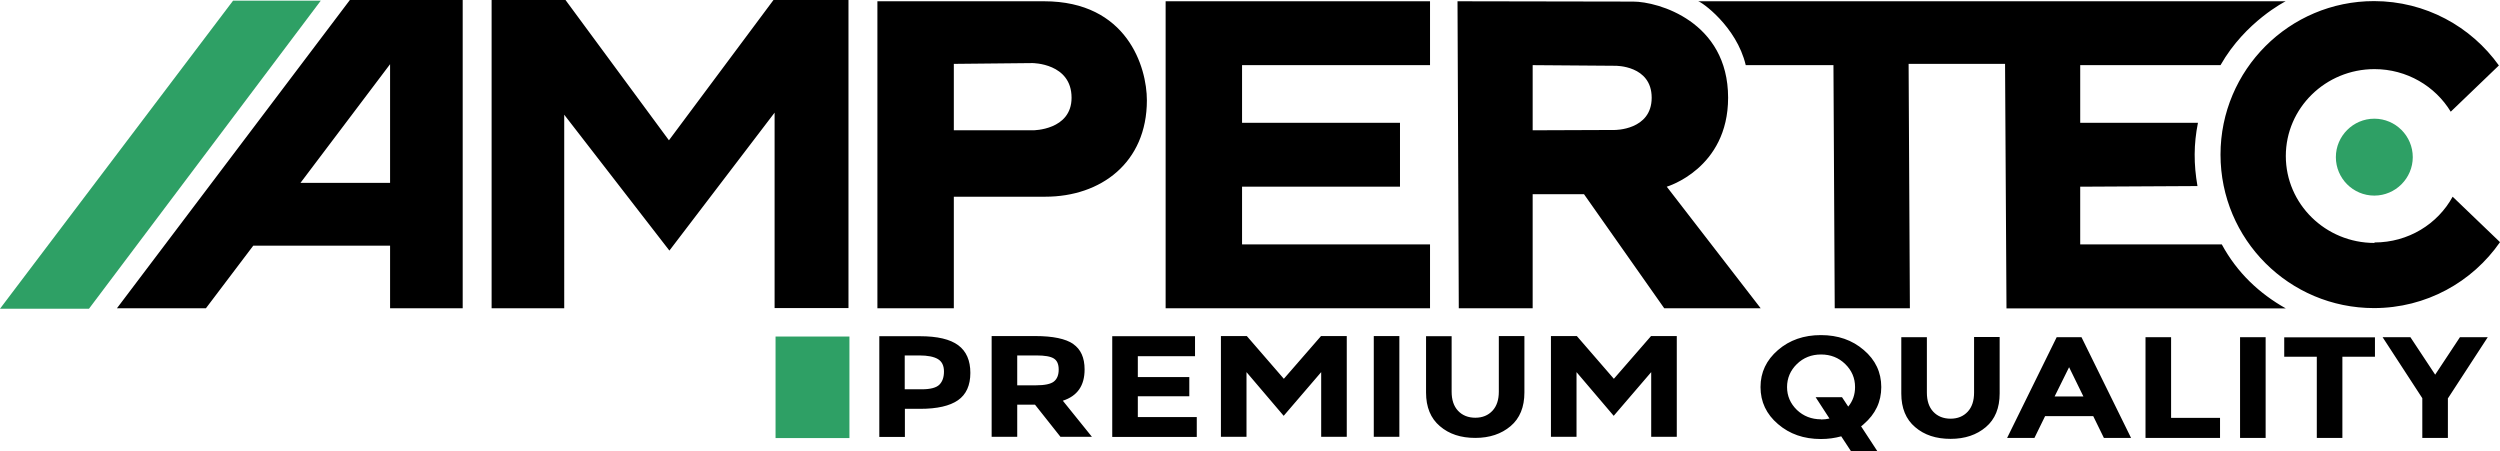
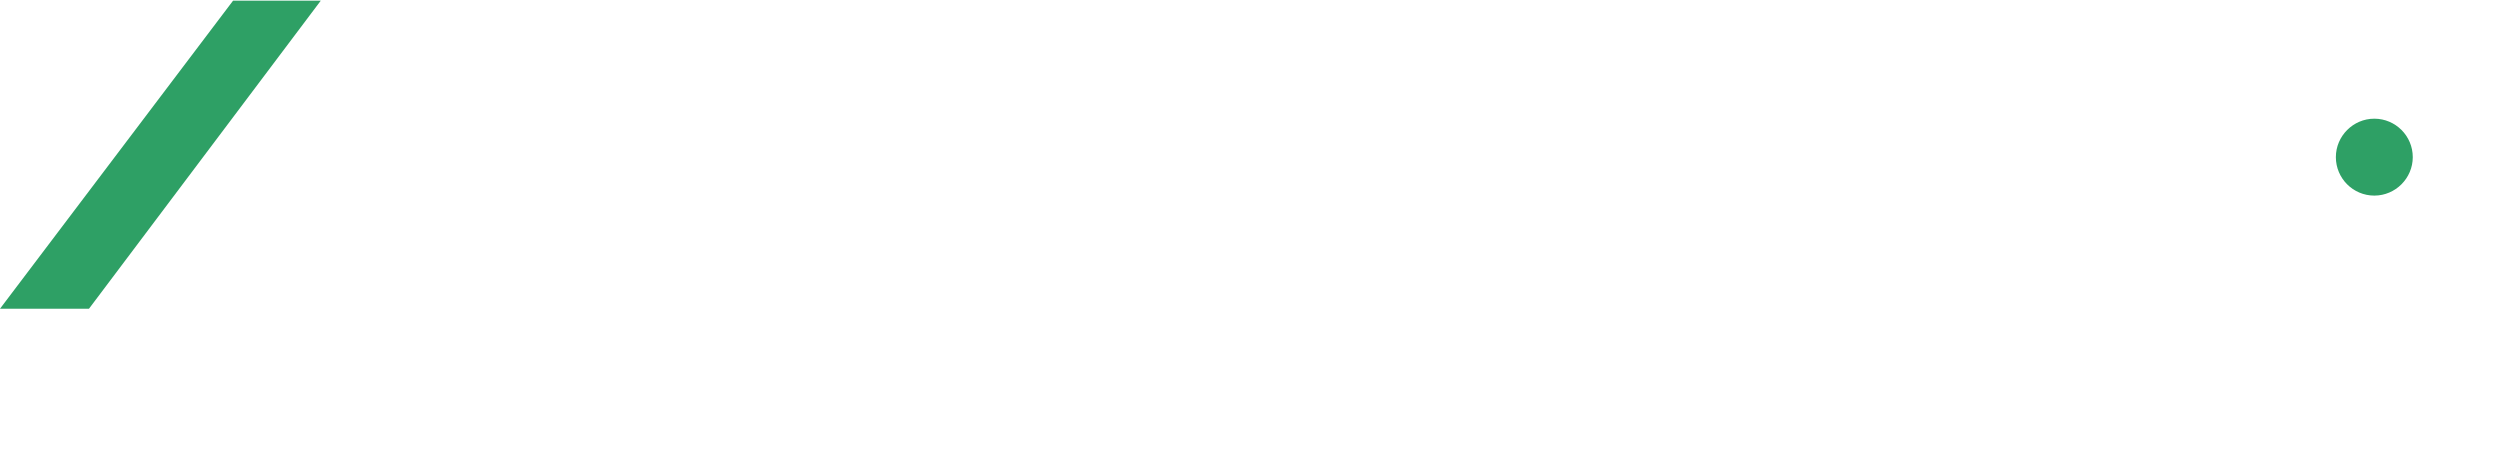
<svg xmlns="http://www.w3.org/2000/svg" id="b" data-name="Ebene 2" viewBox="0 0 157.34 28.39">
  <defs>
    <style>
      .d {
        fill: #2ea065;
      }

      .d, .e {
        fill-rule: evenodd;
      }
    </style>
  </defs>
  <g id="c" data-name="Ampertec 1">
    <g>
      <path class="d" d="M149.43,7.47c1.34,0,2.42,1.09,2.42,2.42s-1.09,2.42-2.42,2.42c-1.34,0-2.42-1.09-2.42-2.42s1.09-2.42,2.42-2.42Z" />
-       <path class="d" d="M48.81,21.18h4.65s0,6.39,0,6.39h-4.65s0-6.39,0-6.39Z" />
-       <path class="d" d="M14.67.04h5.52S5.6,19.43,5.6,19.43H0S14.67.04,14.67.04Z" />
-       <path class="e" d="M78.17,4.1v3.63h9.94s0,4.02,0,4.02h-9.94v3.63h11.83s0,4.02,0,4.02h-16.64s0-19.32,0-19.32h16.64s0,4.02,0,4.02h-11.83ZM130.92,7.73s4.94,0,7.41,0c-.27,1.35-.27,2.6-.03,3.98-.92,0-7.38.04-7.38.04v3.63s5.97,0,8.91,0c.97,1.79,2.36,3.09,4.03,4.03,0,0-17.58,0-17.58,0l-.09-15.39h-6.07s.08,15.38.08,15.38h-4.73s-.08-15.3-.08-15.3c0,0-5.51,0-5.52,0-.58-2.45-2.82-4.02-3-4.02s36.98,0,36.98,0c0,0-2.54,1.27-4.1,4.02-1.08,0-8.83,0-8.83,0v3.63ZM65.71.08c-.35,0-10.49,0-10.49,0v19.32s4.81,0,4.81,0v-7.02s4.44,0,5.76,0c3.48,0,6.39-2.13,6.39-6.07,0-2.07-1.23-6.23-6.47-6.23ZM65.02,8.2h-4.99s0-4.18,0-4.18l4.95-.05s2.46,0,2.46,2.18c0,2.05-2.42,2.05-2.42,2.05ZM104.9,11.75s3.86-1.13,3.86-5.6c0-4.81-4.42-6.05-5.97-6.05-.69,0-11.06-.02-11.06-.02l.08,19.32h4.65v-7.18s3.23,0,3.23,0l5.05,7.18h6.07s-5.91-7.65-5.91-7.65ZM101.62,8.18l-5.16.02v-4.1s5.2.04,5.2.04c0,0,2.29-.04,2.29,2.01s-2.33,2.03-2.33,2.03ZM22.02,0L7.36,19.4h5.6s2.98-3.94,2.98-3.94h8.61s0,3.94,0,3.94h4.57s0-19.4,0-19.4h-7.1ZM18.91,11.51l5.64-7.47v7.47s-5.64,0-5.64,0ZM48.68,0l-6.58,8.83L35.59,0h-4.65s0,19.4,0,19.4h4.57V7.22s6.58,8.5,6.58,8.5l.04.05,6.62-8.68v12.3h4.65s0-19.4,0-19.4h-4.73ZM57.89,21.16h-2.55v6.34h1.61v-1.77s.96,0,.96,0c1.07,0,1.86-.18,2.38-.54.52-.36.78-.94.78-1.72s-.25-1.36-.76-1.74c-.51-.38-1.31-.57-2.42-.57h0ZM58.03,24.5h-1.09s0-2.13,0-2.13h.92c.53,0,.92.08,1.17.23.25.15.38.41.38.78s-.1.64-.29.83c-.19.19-.56.29-1.1.29h0ZM67.55,21.65c-.48-.33-1.28-.5-2.4-.5h-2.74v6.34h1.61v-2.02s1.12,0,1.12,0l1.6,2.02h1.98s-1.83-2.27-1.83-2.27c.92-.3,1.37-.95,1.37-1.97,0-.74-.24-1.27-.72-1.6ZM65.2,24.25h-1.18s0-1.88,0-1.88h1.21c.52,0,.88.06,1.09.19s.31.36.31.7-.1.59-.3.75c-.2.16-.58.24-1.13.24h0ZM70,21.16v6.34h5.32v-1.25h-3.71s0-1.31,0-1.31h3.24v-1.21h-3.24s0-1.31,0-1.31h3.6v-1.26h-5.21ZM83.15,27.49h1.61v-6.34h-1.62s-2.34,2.69-2.34,2.69l-2.33-2.69h-1.63v6.34h1.61v-4.07s2.34,2.75,2.34,2.75l2.36-2.75v4.07ZM103.92,27.49h1.61v-6.34h-1.62s-2.34,2.69-2.34,2.69l-2.33-2.69h-1.63v6.34h1.61v-4.07s2.34,2.75,2.34,2.75l2.36-2.75v4.07ZM86.46,27.49h1.61v-6.34h-1.61v6.34ZM91.36,24.66v-3.5h-1.61v3.55c0,.91.29,1.62.87,2.11.58.5,1.32.74,2.23.74.9,0,1.64-.25,2.22-.74.58-.49.87-1.2.87-2.12v-3.55h-1.61v3.5c0,.51-.13.91-.4,1.2-.27.29-.63.44-1.08.44s-.82-.15-1.09-.44c-.27-.29-.4-.69-.4-1.2h0ZM121.27,24.72v-3.5h-1.61v3.55c0,.91.29,1.62.87,2.11.58.5,1.32.74,2.23.74s1.64-.25,2.22-.74c.58-.49.87-1.2.87-2.12v-3.55h-1.61v3.5c0,.51-.13.91-.4,1.2-.27.29-.63.44-1.08.44s-.82-.15-1.09-.44c-.27-.29-.4-.69-.4-1.2h0ZM134.12,27.56l-3.12-6.34h-1.56s-3.12,6.34-3.12,6.34h1.72s.67-1.37.67-1.37h3.03s.67,1.37.67,1.37h1.72ZM131.12,24.95h-1.81s.91-1.84.91-1.84l.9,1.84ZM139.72,27.56v-1.26h-3.08s0-5.08,0-5.08h-1.61v6.34h4.69ZM140.98,27.56h1.61v-6.34h-1.61v6.34ZM149.47,22.45v-1.22h-5.71v1.22h2.05s0,5.11,0,5.11h1.61v-5.11s2.05,0,2.05,0ZM154.07,25.06l2.5-3.84h-1.75s-1.56,2.36-1.56,2.36l-1.56-2.36h-1.75s2.5,3.84,2.5,3.84v2.5h1.61v-2.5ZM117.3,26.69c.73-.63,1.1-1.4,1.1-2.33s-.37-1.71-1.1-2.33c-.73-.63-1.63-.94-2.7-.94-1.07,0-1.97.31-2.7.94-.73.63-1.1,1.4-1.1,2.33s.37,1.71,1.1,2.33c.73.63,1.63.94,2.7.94.46,0,.88-.06,1.28-.17l.61.93h1.66s-1.02-1.56-1.02-1.56c.06-.04.12-.09.17-.14ZM114.61,26.39c-.6,0-1.11-.2-1.52-.59-.41-.4-.62-.88-.62-1.44s.21-1.05.62-1.45c.41-.4.92-.6,1.52-.6s1.11.2,1.52.6c.41.4.62.88.62,1.45,0,.47-.14.88-.43,1.23l-.39-.59h-1.66s.87,1.34.87,1.34c-.17.04-.35.06-.54.06ZM149.44,15.29c-3.08,0-5.58-2.45-5.58-5.47s2.5-5.47,5.58-5.47c2.04,0,3.83,1.08,4.8,2.68l3.03-2.91c-1.75-2.45-4.62-4.05-7.86-4.05-5.33,0-9.66,4.33-9.66,9.66,0,5.34,4.32,9.66,9.66,9.66,3.28,0,6.19-1.64,7.93-4.15l-2.98-2.86c-.94,1.72-2.79,2.88-4.92,2.88Z" />
+       <path class="d" d="M14.67.04h5.52S5.6,19.43,5.6,19.43H0Z" />
    </g>
  </g>
</svg>